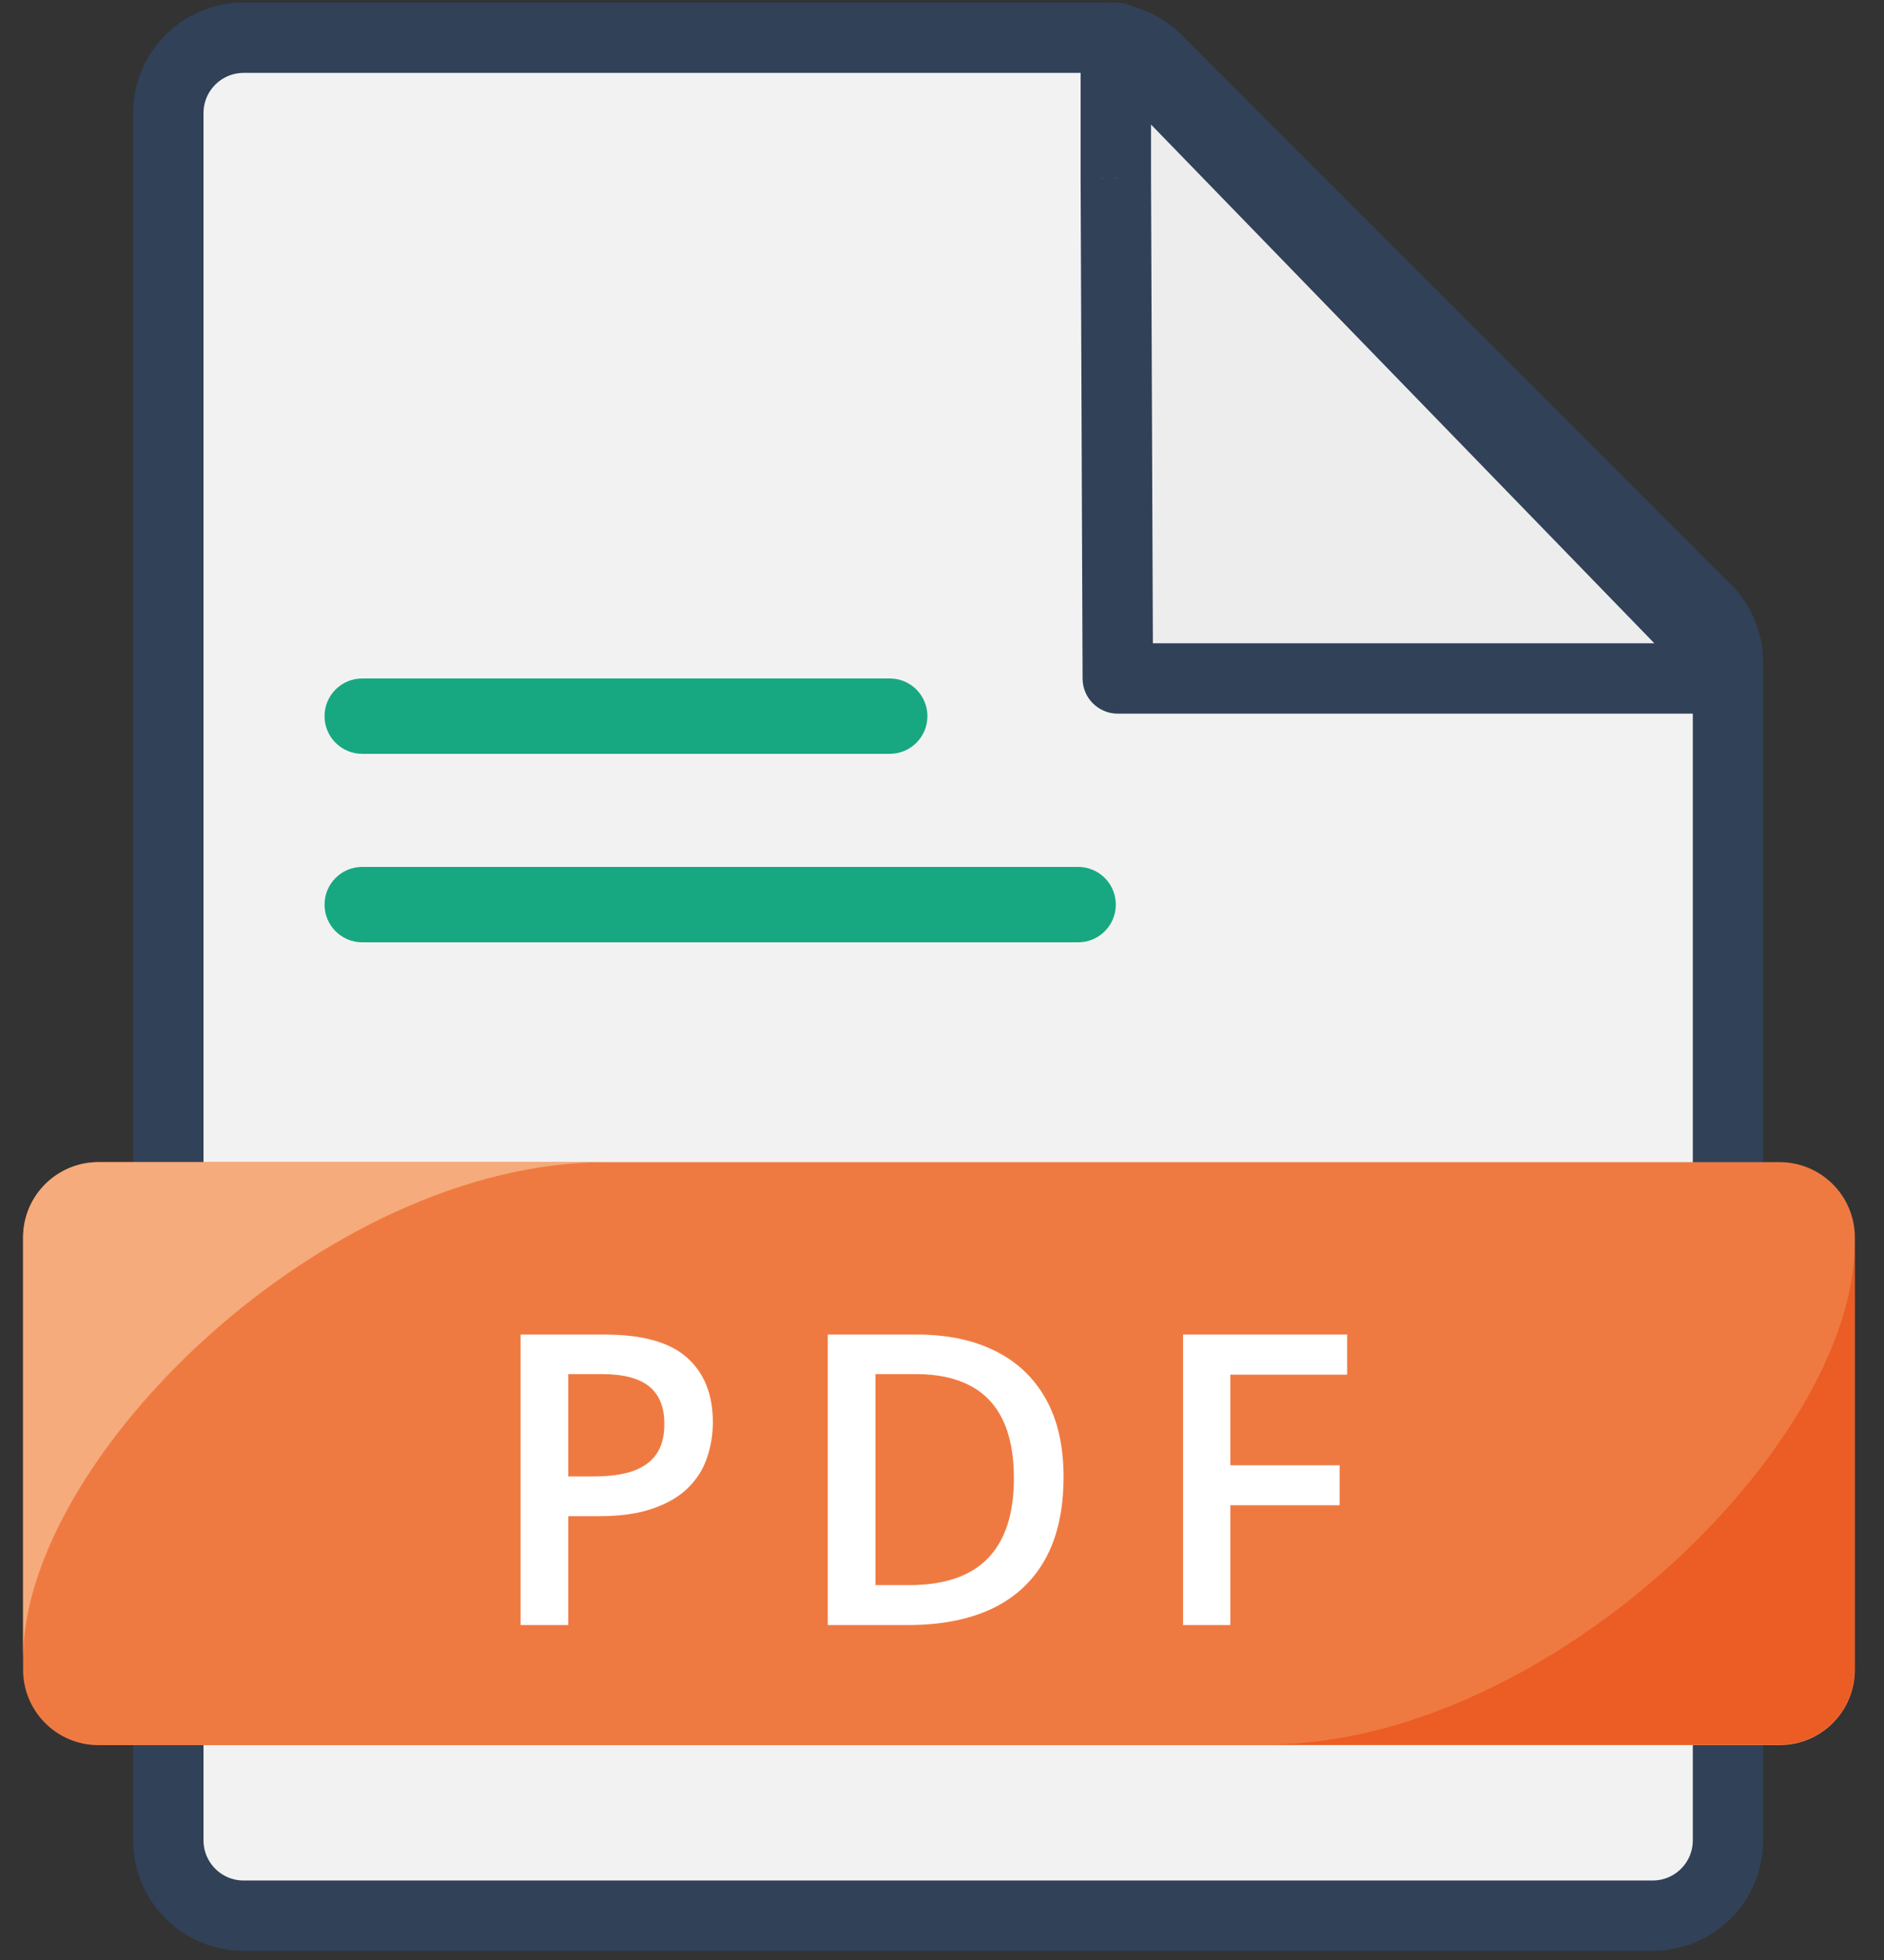
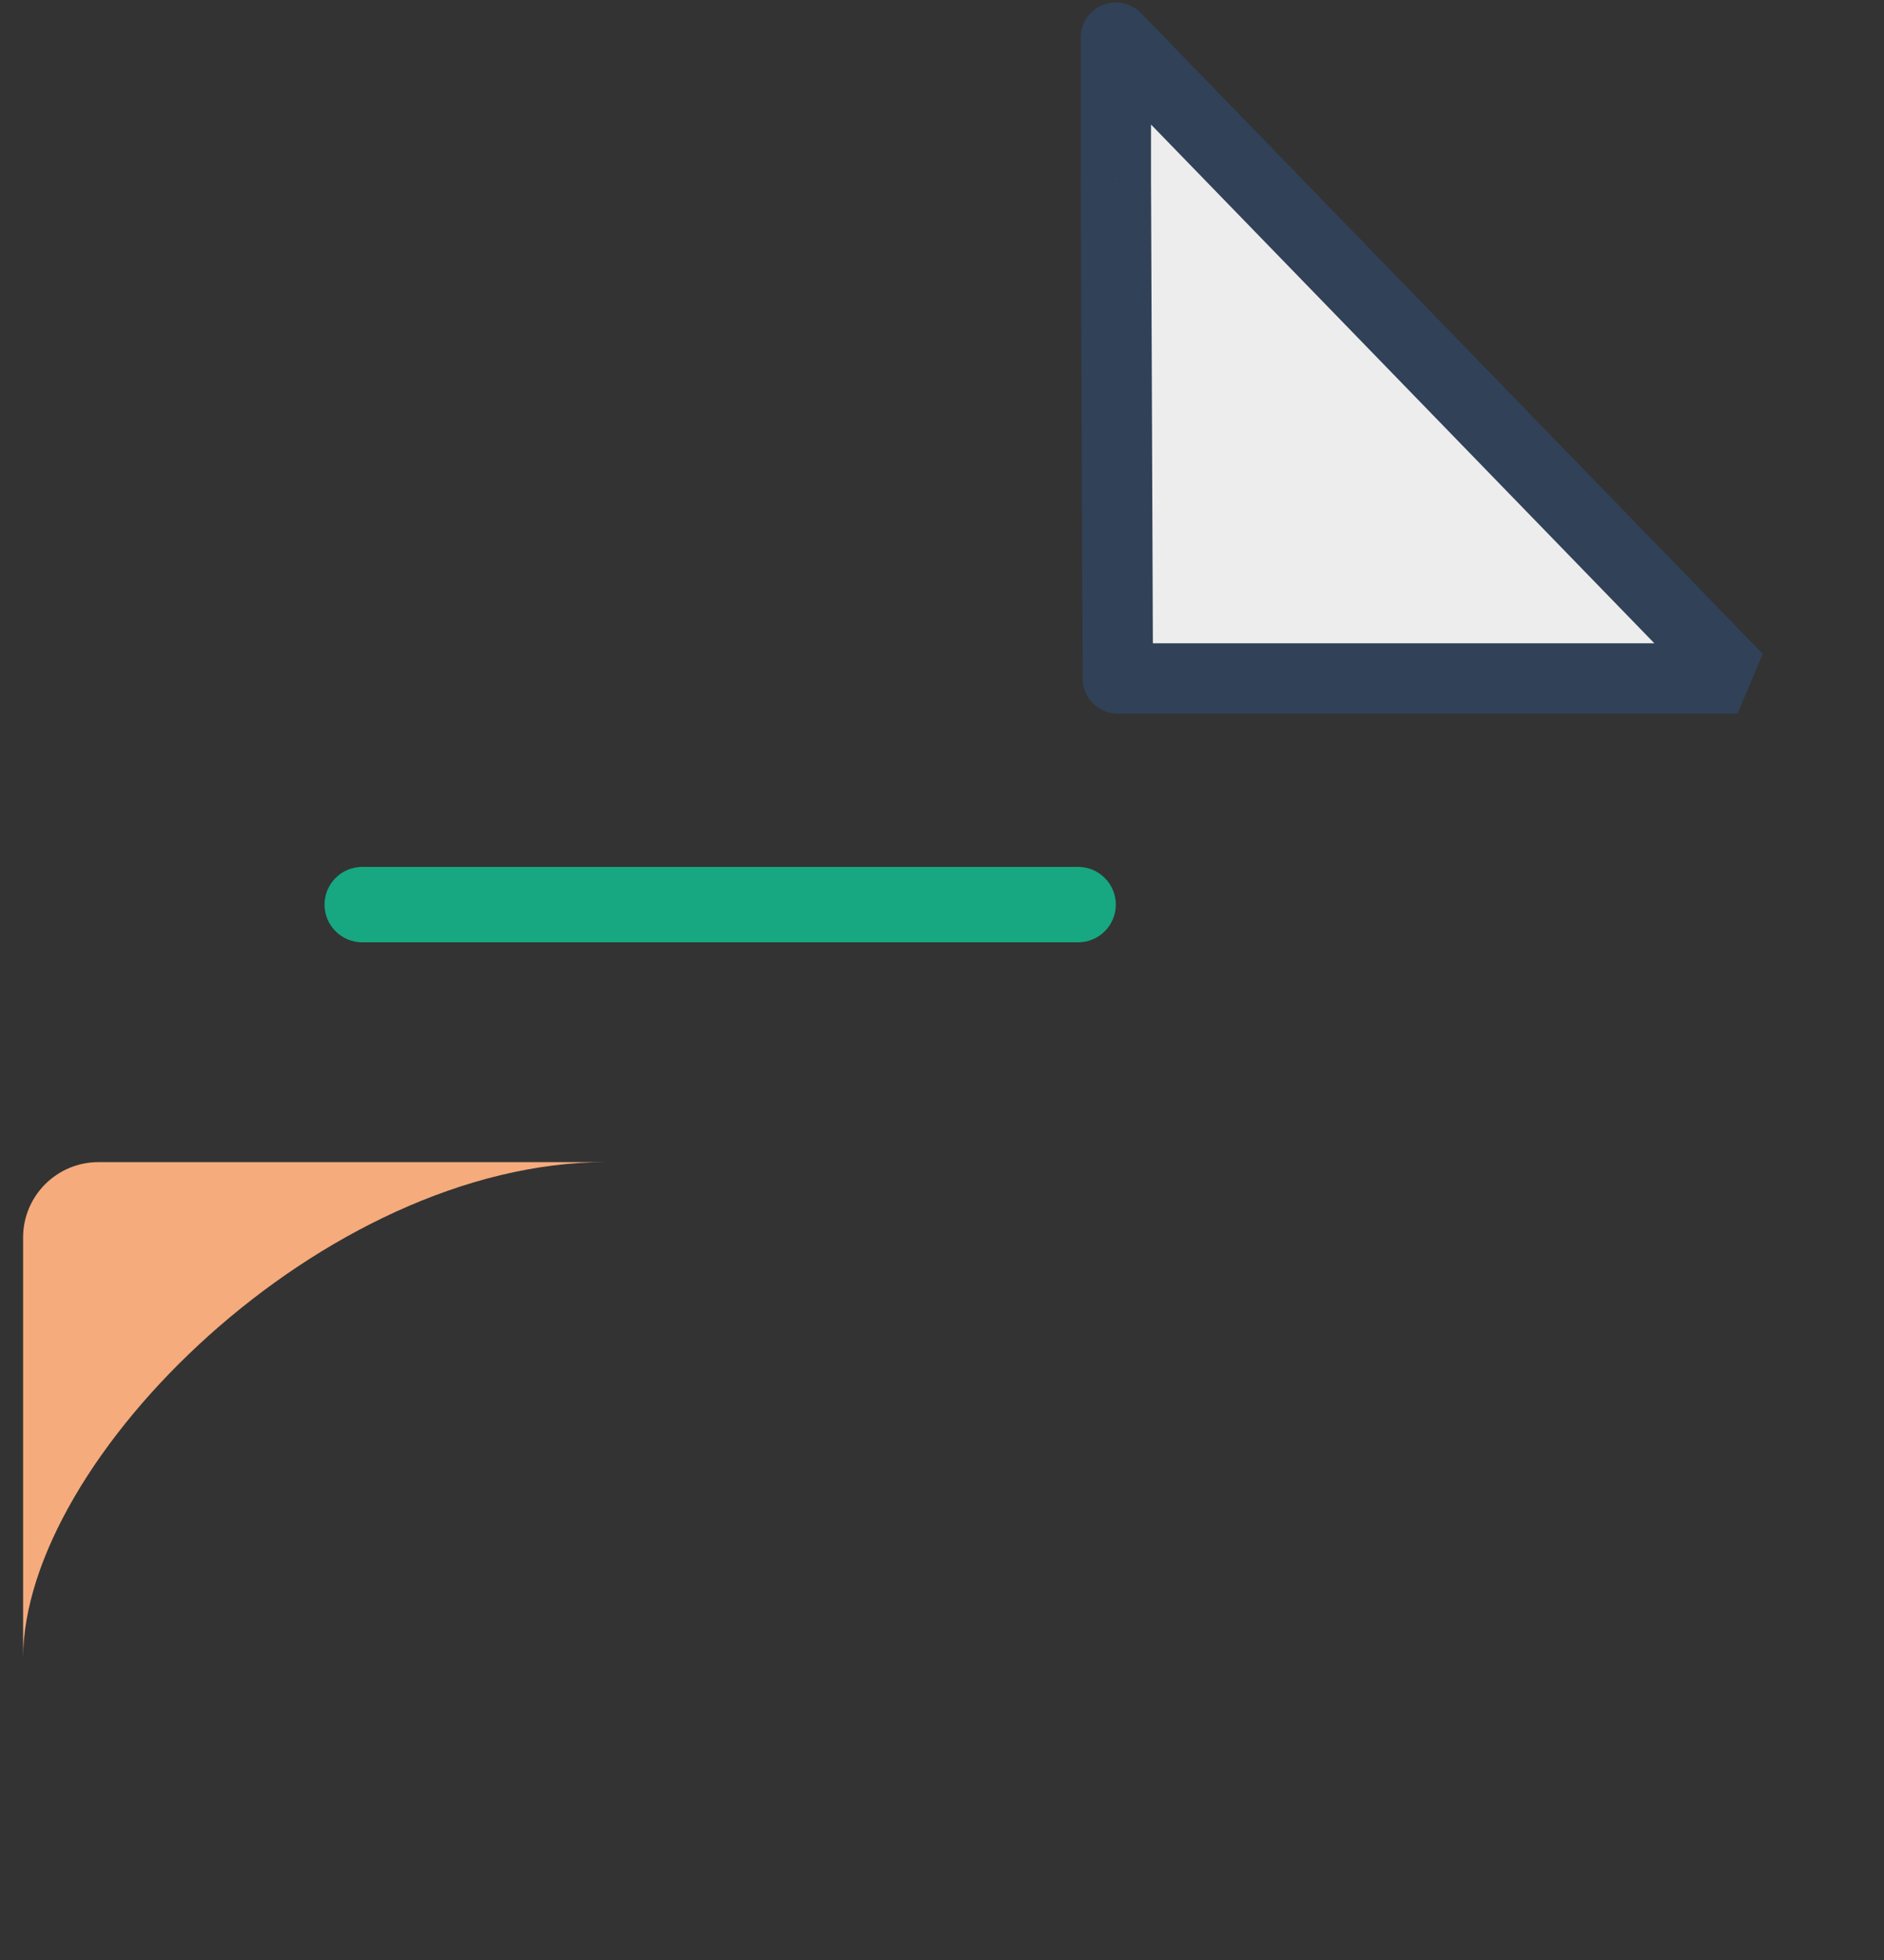
<svg xmlns="http://www.w3.org/2000/svg" width="50" height="52" viewBox="0 0 50 52" fill="none">
  <rect x="0" y="0" width="50" height="52" fill="#333333" stroke="none" />
-   <path d="M45.86 48.825C45.86 49.93 44.965 50.825 43.86 50.825H6.467C5.362 50.825 4.467 49.93 4.467 48.825V3C4.467 1.895 5.362 1 6.467 1H29.285C29.815 1 30.324 1.211 30.699 1.586L45.274 16.161C45.65 16.536 45.86 17.045 45.86 17.575V48.825Z" fill="#F2F2F2" stroke="#304158" stroke-width="1.868" />
  <path d="M29.666 18L29.613 4.735V1L46.113 18H29.666Z" fill="#EDEDED" />
  <path d="M29.613 4.735H28.679L28.679 4.739L29.613 4.735ZM29.666 18L28.731 18.004C28.733 18.518 29.151 18.934 29.666 18.934V18ZM46.113 18V18.934L46.784 17.349L46.113 18ZM29.613 1L30.284 0.349C30.019 0.076 29.615 -0.009 29.262 0.134C28.91 0.277 28.679 0.62 28.679 1L29.613 1ZM28.679 4.739L28.731 18.004L30.6 17.996L30.547 4.732L28.679 4.739ZM29.666 18.934H46.113V17.066H29.666V18.934ZM46.784 17.349L30.284 0.349L28.943 1.651L45.443 18.651L46.784 17.349ZM28.679 1V4.735H30.547V1H28.679Z" fill="#304158" />
-   <path d="M0.613 32.832C0.613 31.727 1.509 30.832 2.613 30.832H47.227C48.332 30.832 49.227 31.727 49.227 32.832V44.3C49.227 45.405 48.332 46.3 47.227 46.3H2.613C1.509 46.3 0.613 45.405 0.613 44.3V32.832Z" fill="#EF7A41" />
  <path d="M0.613 44L0.613 32.832C0.613 31.727 1.509 30.832 2.613 30.832H16.081C8.613 30.832 0.613 38.7 0.613 44Z" fill="#F5AB7C" />
-   <path d="M49.22 33V44.284C49.22 45.389 48.324 46.284 47.22 46.284H33.613C41.081 46.284 49.22 38.3 49.22 33Z" fill="#EB5D24" />
  <path d="M8.613 24C8.613 23.448 9.061 23 9.613 23H28.613C29.166 23 29.613 23.448 29.613 24C29.613 24.552 29.166 25 28.613 25H9.613C9.061 25 8.613 24.552 8.613 24Z" fill="#17A881" />
-   <path d="M8.613 19C8.613 18.448 9.061 18 9.613 18H23.613C24.166 18 24.613 18.448 24.613 19C24.613 19.552 24.166 20 23.613 20H9.613C9.061 20 8.613 19.552 8.613 19Z" fill="#17A881" />
-   <path d="M16.056 35.407C17.051 35.407 17.776 35.611 18.233 36.018C18.69 36.426 18.919 36.997 18.919 37.731C18.919 38.065 18.866 38.383 18.76 38.685C18.659 38.984 18.49 39.249 18.254 39.481C18.019 39.71 17.708 39.891 17.321 40.024C16.938 40.158 16.466 40.225 15.903 40.225H15.081V43.113H13.816V35.407H16.056ZM15.972 36.456H15.081V39.17H15.772C16.169 39.17 16.506 39.125 16.784 39.033C17.061 38.938 17.272 38.789 17.416 38.585C17.56 38.382 17.632 38.113 17.632 37.779C17.632 37.333 17.497 37 17.227 36.782C16.959 36.565 16.541 36.456 15.972 36.456ZM28.226 39.186C28.226 40.054 28.064 40.78 27.741 41.363C27.418 41.943 26.949 42.381 26.334 42.676C25.719 42.967 24.977 43.113 24.109 43.113H21.969V35.407H24.341C25.139 35.407 25.828 35.551 26.407 35.839C26.987 36.124 27.435 36.547 27.752 37.109C28.068 37.668 28.226 38.36 28.226 39.186ZM26.908 39.223C26.908 38.591 26.808 38.071 26.608 37.663C26.411 37.255 26.119 36.953 25.733 36.756C25.35 36.556 24.877 36.456 24.315 36.456H23.234V42.054H24.13C25.061 42.054 25.757 41.817 26.218 41.342C26.678 40.868 26.908 40.161 26.908 39.223ZM32.652 43.113H31.398V35.407H35.752V36.471H32.652V38.875H35.552V39.935H32.652V43.113Z" fill="white" />
</svg>